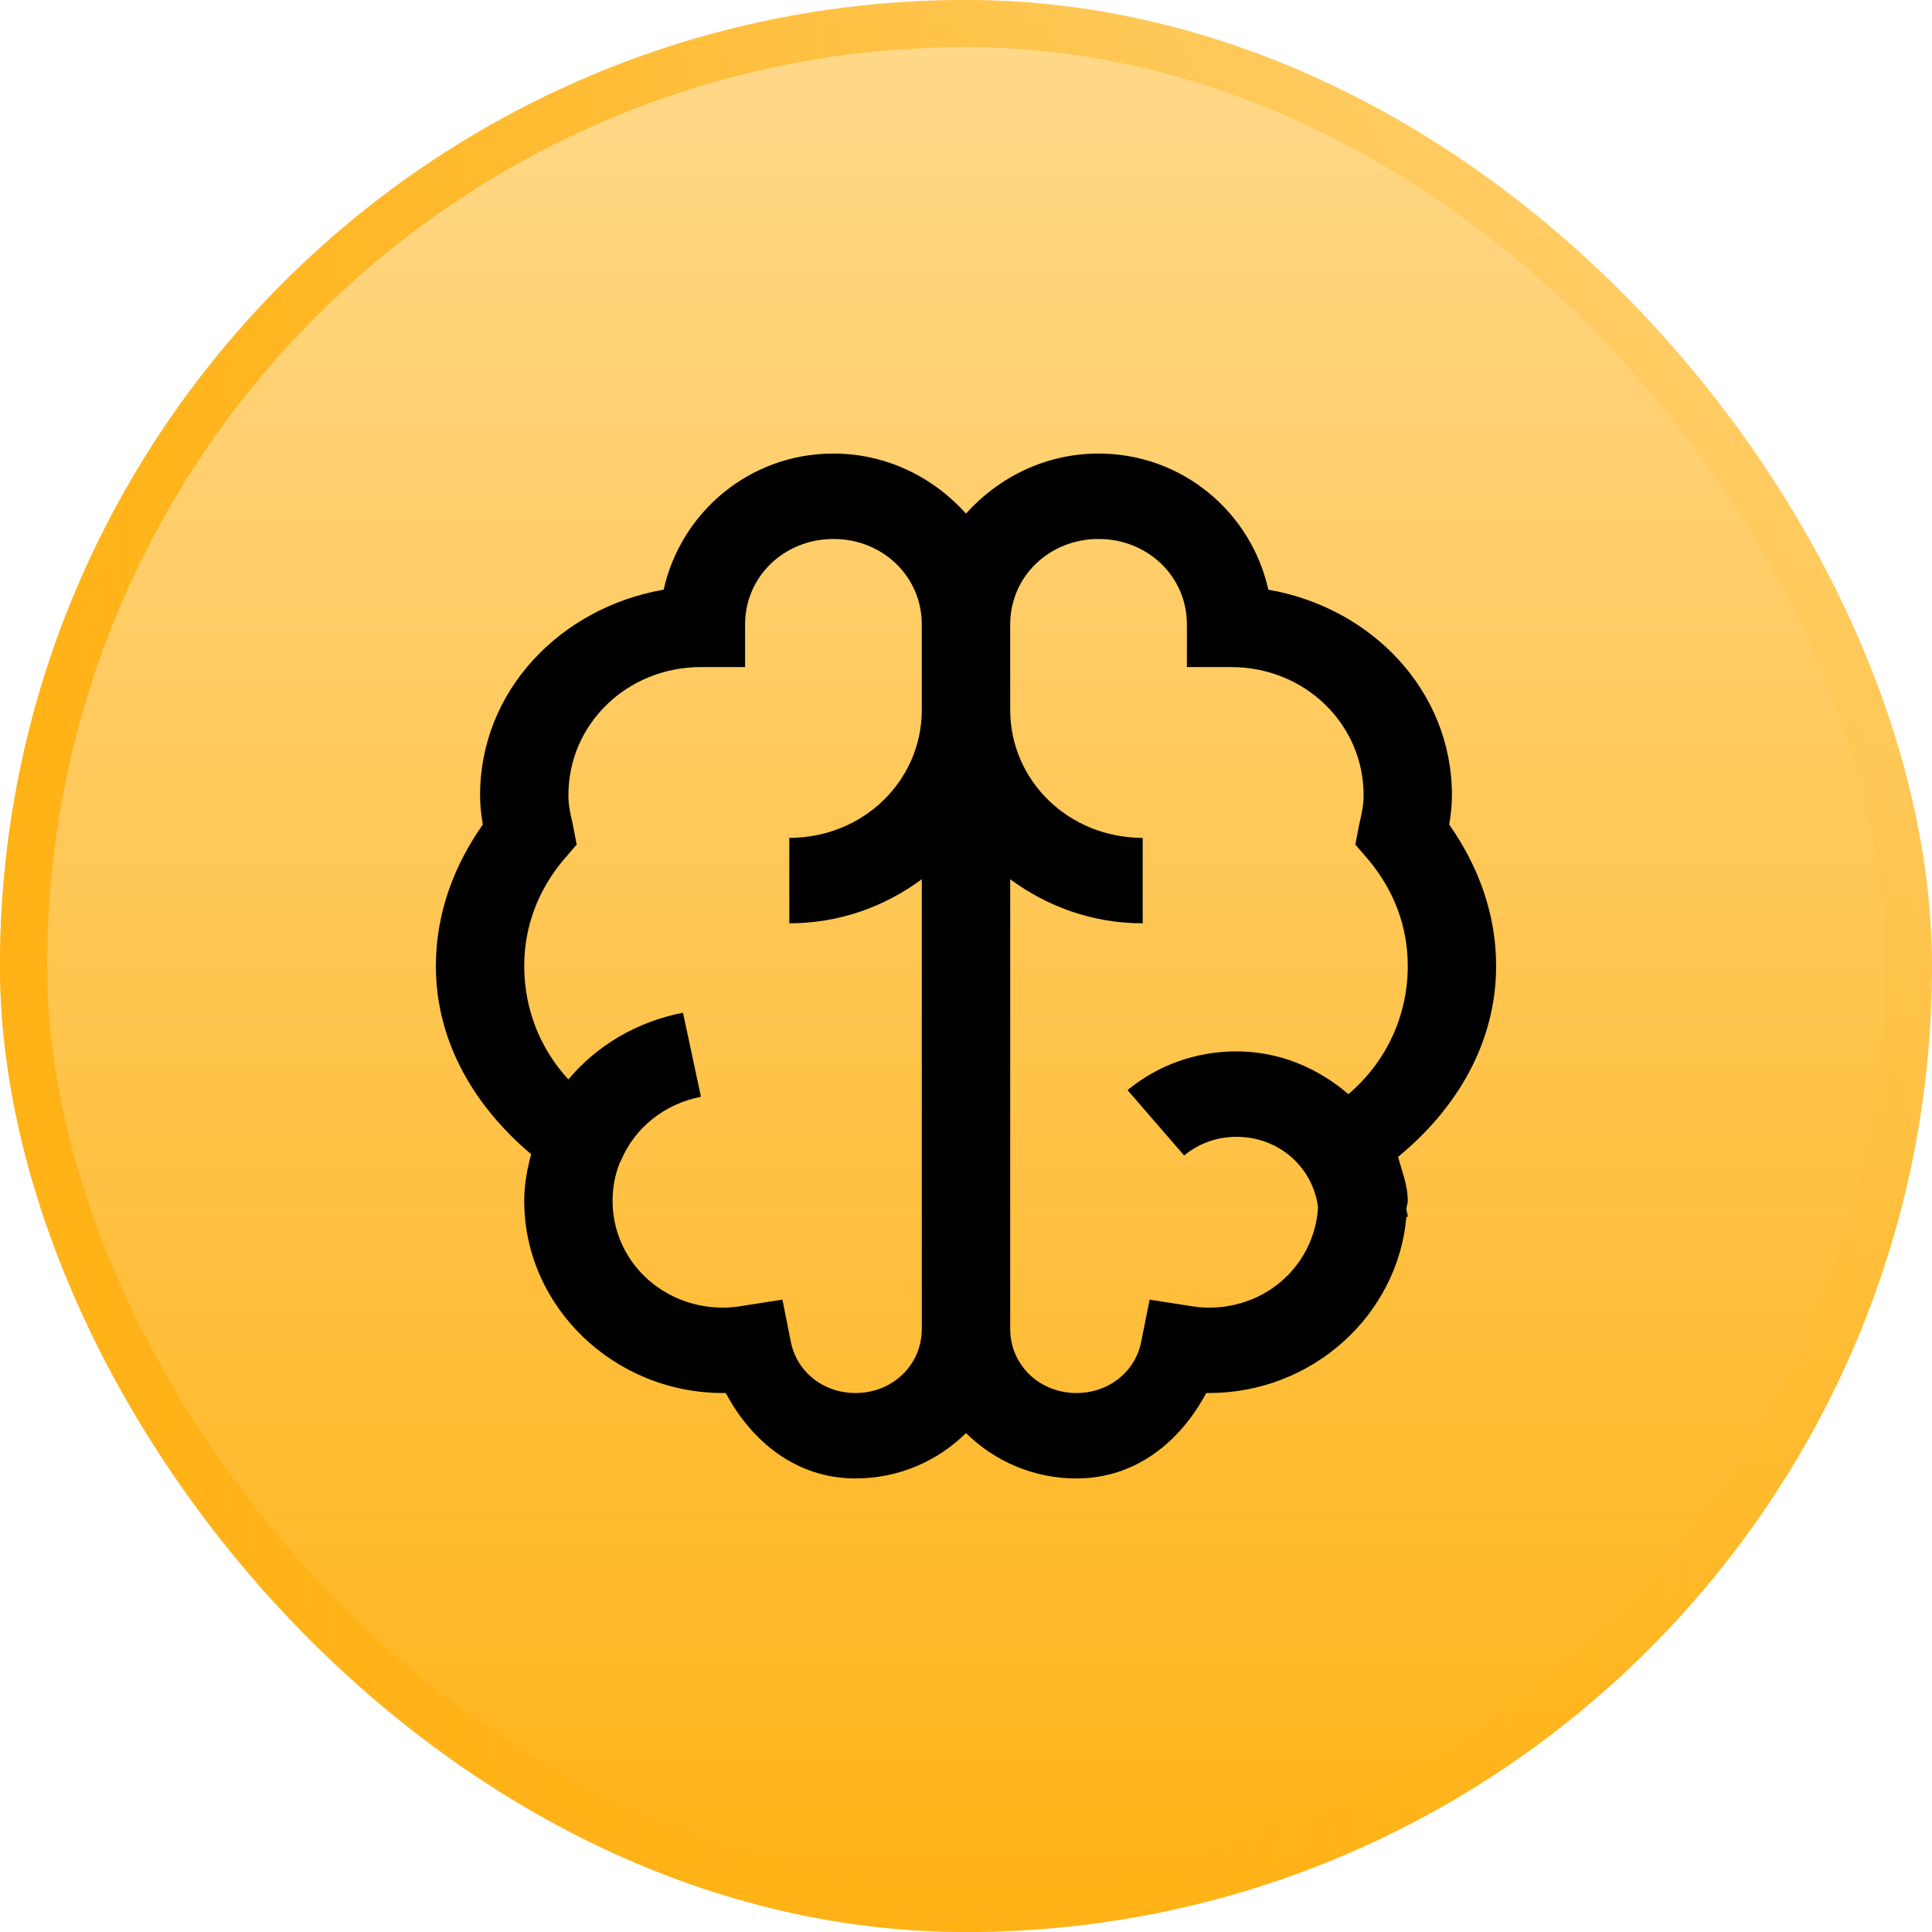
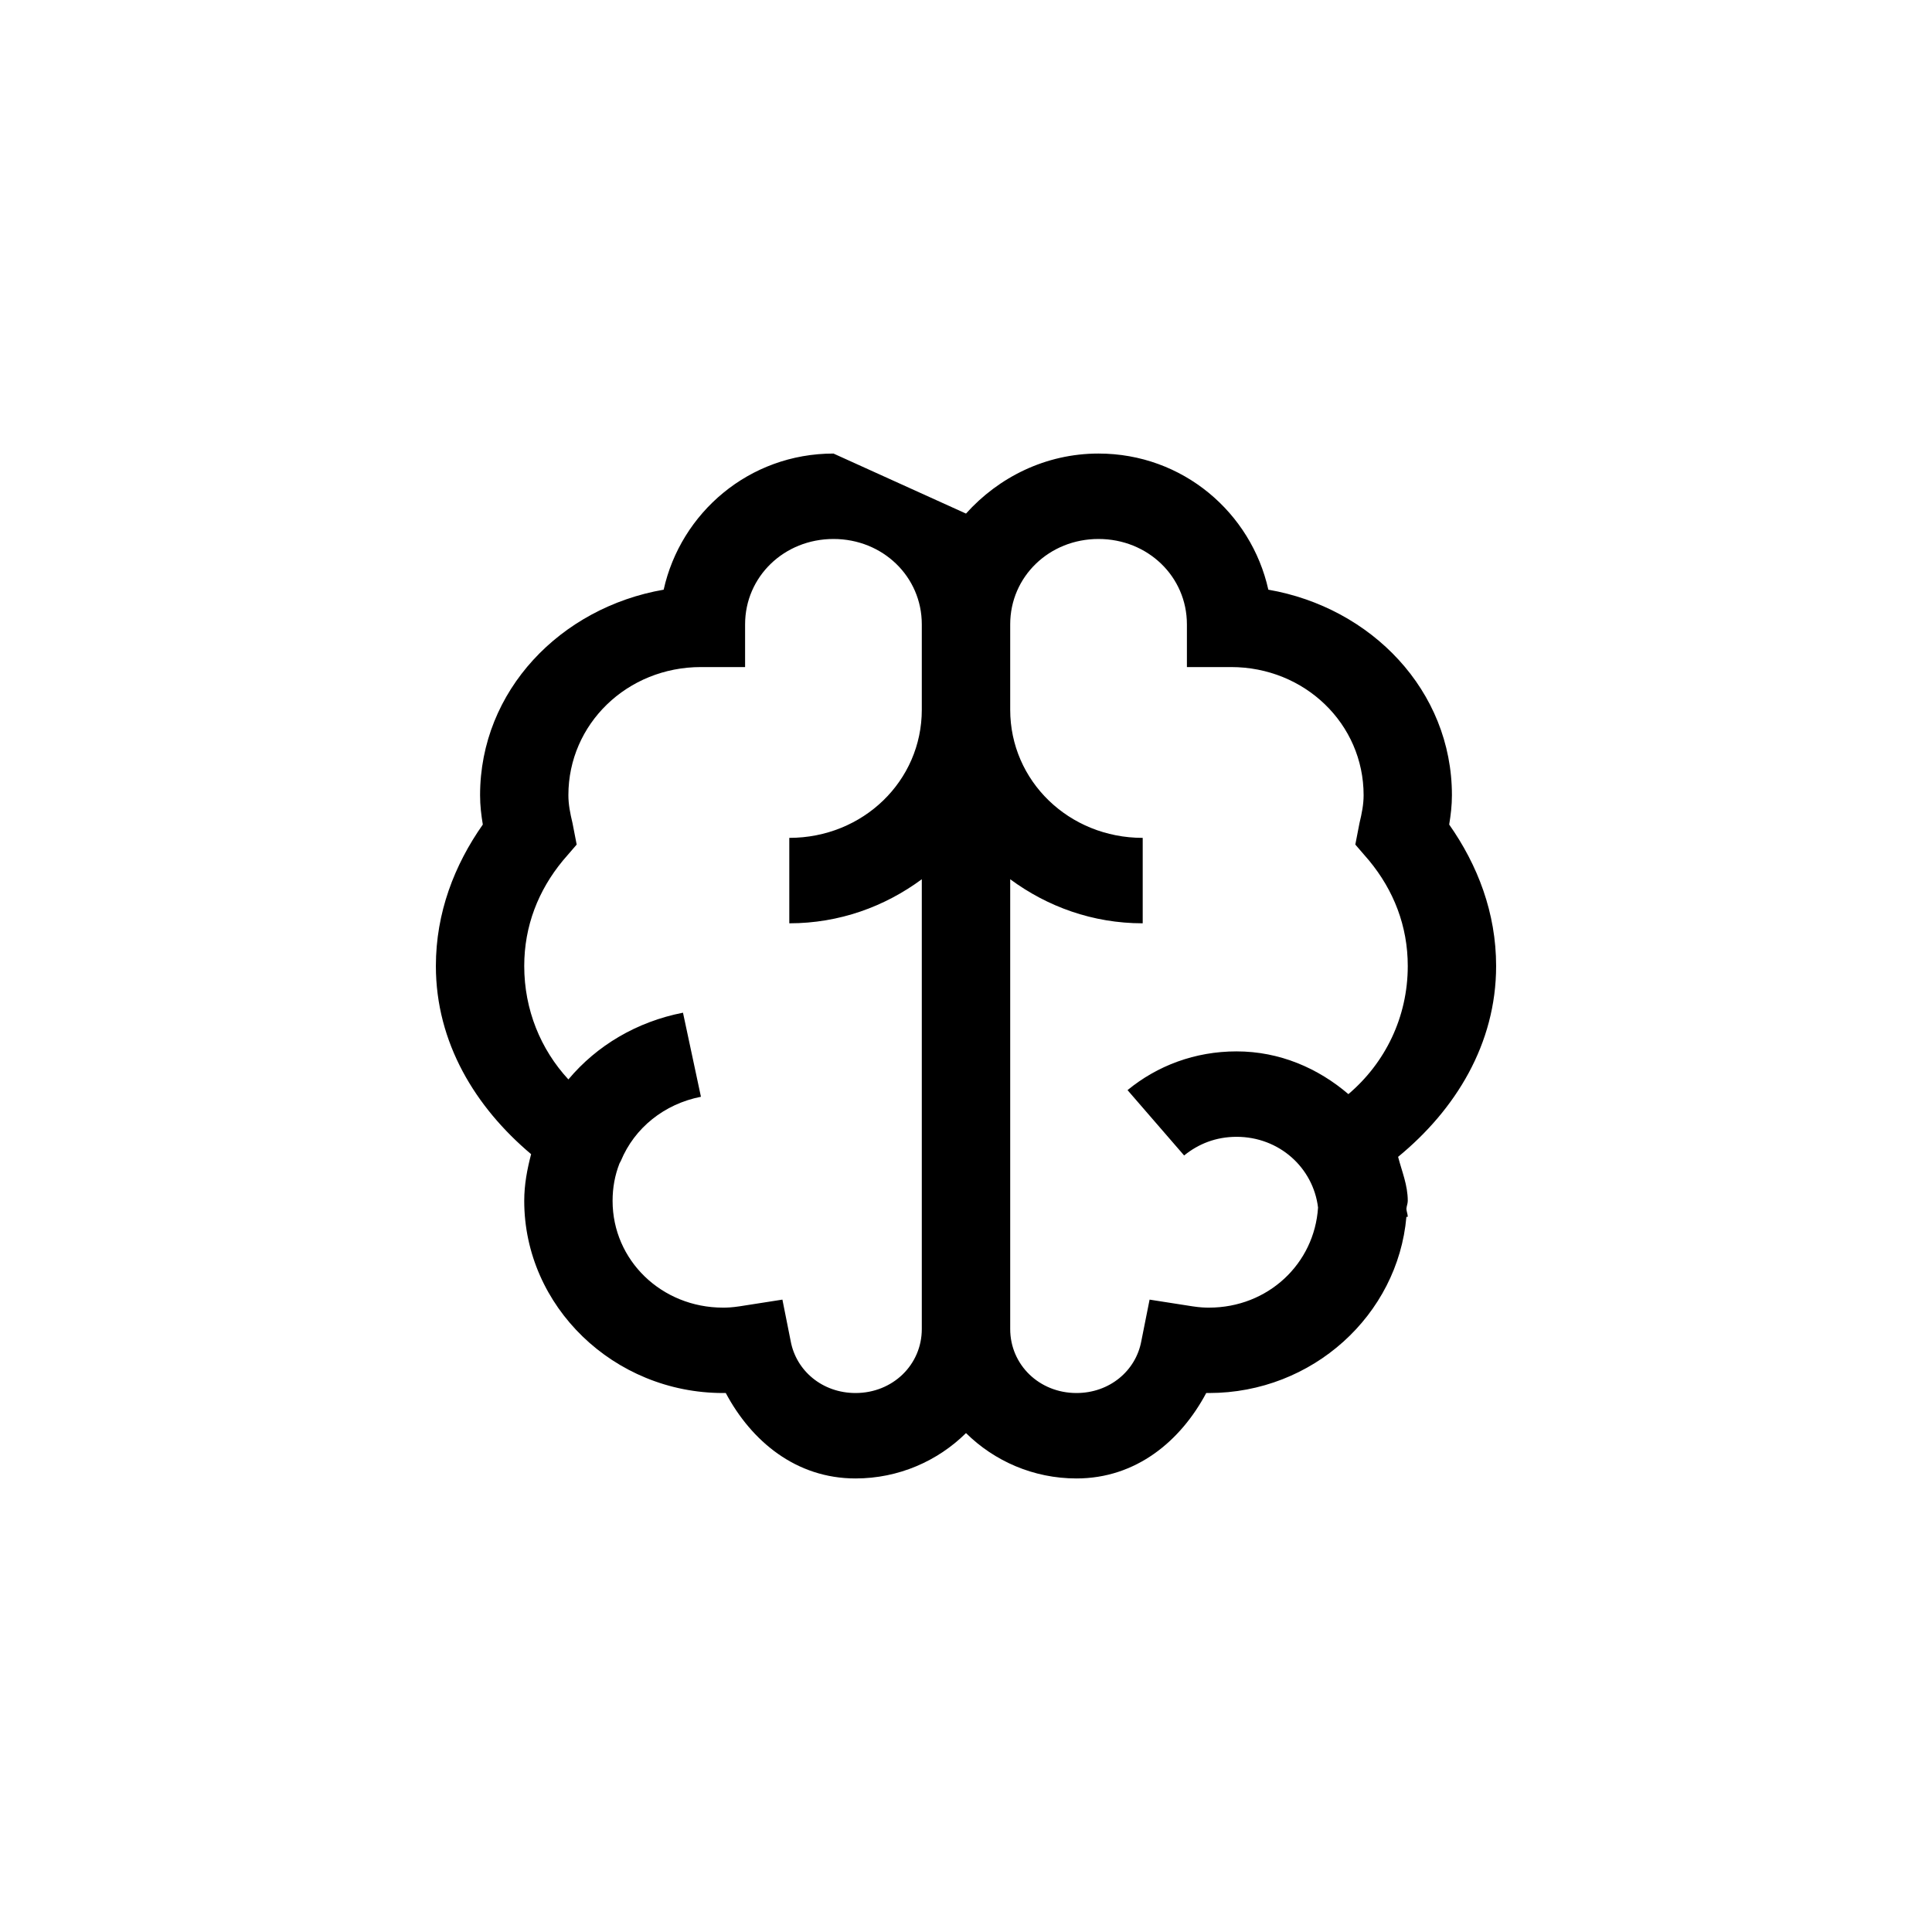
<svg xmlns="http://www.w3.org/2000/svg" width="41" height="41" viewBox="0 0 41 41" fill="none">
  <g filter="url(#filter0_ii_1328_477)">
-     <rect width="41" height="41" rx="20.5" fill="url(#paint0_linear_1328_477)" />
-     <rect x="0.5" y="0.5" width="40" height="40" rx="20" stroke="url(#paint1_linear_1328_477)" />
-     <path d="M17.688 9.625C15.897 9.625 14.447 10.882 14.084 12.514C11.898 12.893 10.188 14.655 10.188 16.875C10.188 17.098 10.213 17.296 10.246 17.498C9.642 18.358 9.25 19.371 9.25 20.5C9.25 22.128 10.089 23.498 11.271 24.493C11.187 24.815 11.125 25.137 11.125 25.484C11.125 27.725 13.026 29.562 15.344 29.562C15.369 29.562 15.38 29.562 15.402 29.562C15.948 30.586 16.893 31.375 18.156 31.375C19.072 31.375 19.903 31.003 20.5 30.412C21.097 31.003 21.928 31.375 22.844 31.375C24.107 31.375 25.052 30.586 25.598 29.562C25.62 29.562 25.631 29.562 25.656 29.562C27.857 29.562 29.663 27.906 29.846 25.824H29.875C29.875 25.768 29.849 25.711 29.846 25.654C29.849 25.598 29.875 25.541 29.875 25.484C29.875 25.148 29.75 24.861 29.67 24.55C30.886 23.552 31.75 22.157 31.75 20.5C31.75 19.371 31.358 18.358 30.754 17.498C30.787 17.296 30.812 17.098 30.812 16.875C30.812 14.655 29.102 12.893 26.916 12.514C26.553 10.882 25.103 9.625 23.312 9.625C22.188 9.625 21.189 10.131 20.5 10.899C19.811 10.131 18.812 9.625 17.688 9.625ZM17.688 11.438C18.735 11.438 19.562 12.238 19.562 13.25V15.062C19.562 16.574 18.314 17.781 16.75 17.781V19.594C17.812 19.594 18.775 19.24 19.562 18.659V28.203C19.562 28.964 18.944 29.562 18.156 29.562C17.457 29.562 16.896 29.095 16.779 28.458L16.604 27.58L15.695 27.722C15.53 27.747 15.428 27.75 15.344 27.75C14.04 27.75 13 26.745 13 25.484C13 25.205 13.048 24.943 13.146 24.691C13.154 24.67 13.168 24.656 13.176 24.635C13.465 23.937 14.095 23.428 14.875 23.275L14.494 21.491C13.516 21.682 12.667 22.185 12.062 22.907C11.473 22.27 11.125 21.427 11.125 20.5C11.125 19.65 11.425 18.893 11.945 18.263L12.238 17.923L12.15 17.47C12.099 17.257 12.062 17.07 12.062 16.875C12.062 15.363 13.311 14.156 14.875 14.156H15.812V13.25C15.812 12.238 16.64 11.438 17.688 11.438ZM23.312 11.438C24.36 11.438 25.188 12.238 25.188 13.25V14.156H26.125C27.689 14.156 28.938 15.363 28.938 16.875C28.938 17.07 28.901 17.257 28.85 17.47L28.762 17.923L29.055 18.263C29.575 18.893 29.875 19.65 29.875 20.5C29.875 21.587 29.395 22.557 28.615 23.219C27.974 22.67 27.158 22.312 26.242 22.312C25.356 22.312 24.558 22.617 23.928 23.134L25.129 24.521C25.433 24.274 25.806 24.125 26.242 24.125C27.147 24.125 27.868 24.78 27.971 25.626C27.894 26.819 26.909 27.75 25.656 27.75C25.572 27.75 25.47 27.747 25.305 27.722L24.396 27.58L24.221 28.458C24.104 29.095 23.543 29.562 22.844 29.562C22.056 29.562 21.438 28.964 21.438 28.203V18.659C22.225 19.24 23.188 19.594 24.25 19.594V17.781C22.686 17.781 21.438 16.574 21.438 15.062V13.25C21.438 12.238 22.265 11.438 23.312 11.438Z" fill="black" />
+     <path d="M17.688 9.625C15.897 9.625 14.447 10.882 14.084 12.514C11.898 12.893 10.188 14.655 10.188 16.875C10.188 17.098 10.213 17.296 10.246 17.498C9.642 18.358 9.25 19.371 9.25 20.5C9.25 22.128 10.089 23.498 11.271 24.493C11.187 24.815 11.125 25.137 11.125 25.484C11.125 27.725 13.026 29.562 15.344 29.562C15.369 29.562 15.38 29.562 15.402 29.562C15.948 30.586 16.893 31.375 18.156 31.375C19.072 31.375 19.903 31.003 20.5 30.412C21.097 31.003 21.928 31.375 22.844 31.375C24.107 31.375 25.052 30.586 25.598 29.562C25.62 29.562 25.631 29.562 25.656 29.562C27.857 29.562 29.663 27.906 29.846 25.824H29.875C29.875 25.768 29.849 25.711 29.846 25.654C29.849 25.598 29.875 25.541 29.875 25.484C29.875 25.148 29.75 24.861 29.67 24.55C30.886 23.552 31.75 22.157 31.75 20.5C31.75 19.371 31.358 18.358 30.754 17.498C30.787 17.296 30.812 17.098 30.812 16.875C30.812 14.655 29.102 12.893 26.916 12.514C26.553 10.882 25.103 9.625 23.312 9.625C22.188 9.625 21.189 10.131 20.5 10.899ZM17.688 11.438C18.735 11.438 19.562 12.238 19.562 13.25V15.062C19.562 16.574 18.314 17.781 16.75 17.781V19.594C17.812 19.594 18.775 19.24 19.562 18.659V28.203C19.562 28.964 18.944 29.562 18.156 29.562C17.457 29.562 16.896 29.095 16.779 28.458L16.604 27.58L15.695 27.722C15.53 27.747 15.428 27.75 15.344 27.75C14.04 27.75 13 26.745 13 25.484C13 25.205 13.048 24.943 13.146 24.691C13.154 24.67 13.168 24.656 13.176 24.635C13.465 23.937 14.095 23.428 14.875 23.275L14.494 21.491C13.516 21.682 12.667 22.185 12.062 22.907C11.473 22.27 11.125 21.427 11.125 20.5C11.125 19.65 11.425 18.893 11.945 18.263L12.238 17.923L12.15 17.47C12.099 17.257 12.062 17.07 12.062 16.875C12.062 15.363 13.311 14.156 14.875 14.156H15.812V13.25C15.812 12.238 16.64 11.438 17.688 11.438ZM23.312 11.438C24.36 11.438 25.188 12.238 25.188 13.25V14.156H26.125C27.689 14.156 28.938 15.363 28.938 16.875C28.938 17.07 28.901 17.257 28.85 17.47L28.762 17.923L29.055 18.263C29.575 18.893 29.875 19.65 29.875 20.5C29.875 21.587 29.395 22.557 28.615 23.219C27.974 22.67 27.158 22.312 26.242 22.312C25.356 22.312 24.558 22.617 23.928 23.134L25.129 24.521C25.433 24.274 25.806 24.125 26.242 24.125C27.147 24.125 27.868 24.78 27.971 25.626C27.894 26.819 26.909 27.75 25.656 27.75C25.572 27.75 25.47 27.747 25.305 27.722L24.396 27.58L24.221 28.458C24.104 29.095 23.543 29.562 22.844 29.562C22.056 29.562 21.438 28.964 21.438 28.203V18.659C22.225 19.24 23.188 19.594 24.25 19.594V17.781C22.686 17.781 21.438 16.574 21.438 15.062V13.25C21.438 12.238 22.265 11.438 23.312 11.438Z" fill="black" />
  </g>
  <defs>
    <filter id="filter0_ii_1328_477" x="0" y="-1" width="41" height="43" filterUnits="userSpaceOnUse" color-interpolation-filters="sRGB">
      <feFlood flood-opacity="0" result="BackgroundImageFix" />
      <feBlend mode="normal" in="SourceGraphic" in2="BackgroundImageFix" result="shape" />
      <feColorMatrix in="SourceAlpha" type="matrix" values="0 0 0 0 0 0 0 0 0 0 0 0 0 0 0 0 0 0 127 0" result="hardAlpha" />
      <feOffset dy="1" />
      <feGaussianBlur stdDeviation="2.5" />
      <feComposite in2="hardAlpha" operator="arithmetic" k2="-1" k3="1" />
      <feColorMatrix type="matrix" values="0 0 0 0 1 0 0 0 0 1 0 0 0 0 1 0 0 0 0.3 0" />
      <feBlend mode="normal" in2="shape" result="effect1_innerShadow_1328_477" />
      <feColorMatrix in="SourceAlpha" type="matrix" values="0 0 0 0 0 0 0 0 0 0 0 0 0 0 0 0 0 0 127 0" result="hardAlpha" />
      <feOffset dy="-1" />
      <feGaussianBlur stdDeviation="0.5" />
      <feComposite in2="hardAlpha" operator="arithmetic" k2="-1" k3="1" />
      <feColorMatrix type="matrix" values="0 0 0 0 0 0 0 0 0 0 0 0 0 0 0 0 0 0 0.3 0" />
      <feBlend mode="normal" in2="effect1_innerShadow_1328_477" result="effect2_innerShadow_1328_477" />
    </filter>
    <linearGradient id="paint0_linear_1328_477" x1="20.5" y1="0" x2="20.5" y2="41" gradientUnits="userSpaceOnUse">
      <stop stop-color="#FFD98B" />
      <stop offset="1" stop-color="#FFB215" />
    </linearGradient>
    <linearGradient id="paint1_linear_1328_477" x1="0" y1="20.5" x2="41" y2="20.5" gradientUnits="userSpaceOnUse">
      <stop stop-color="#FFB215" />
      <stop offset="1" stop-color="#FFB215" stop-opacity="0.07" />
    </linearGradient>
  </defs>
</svg>